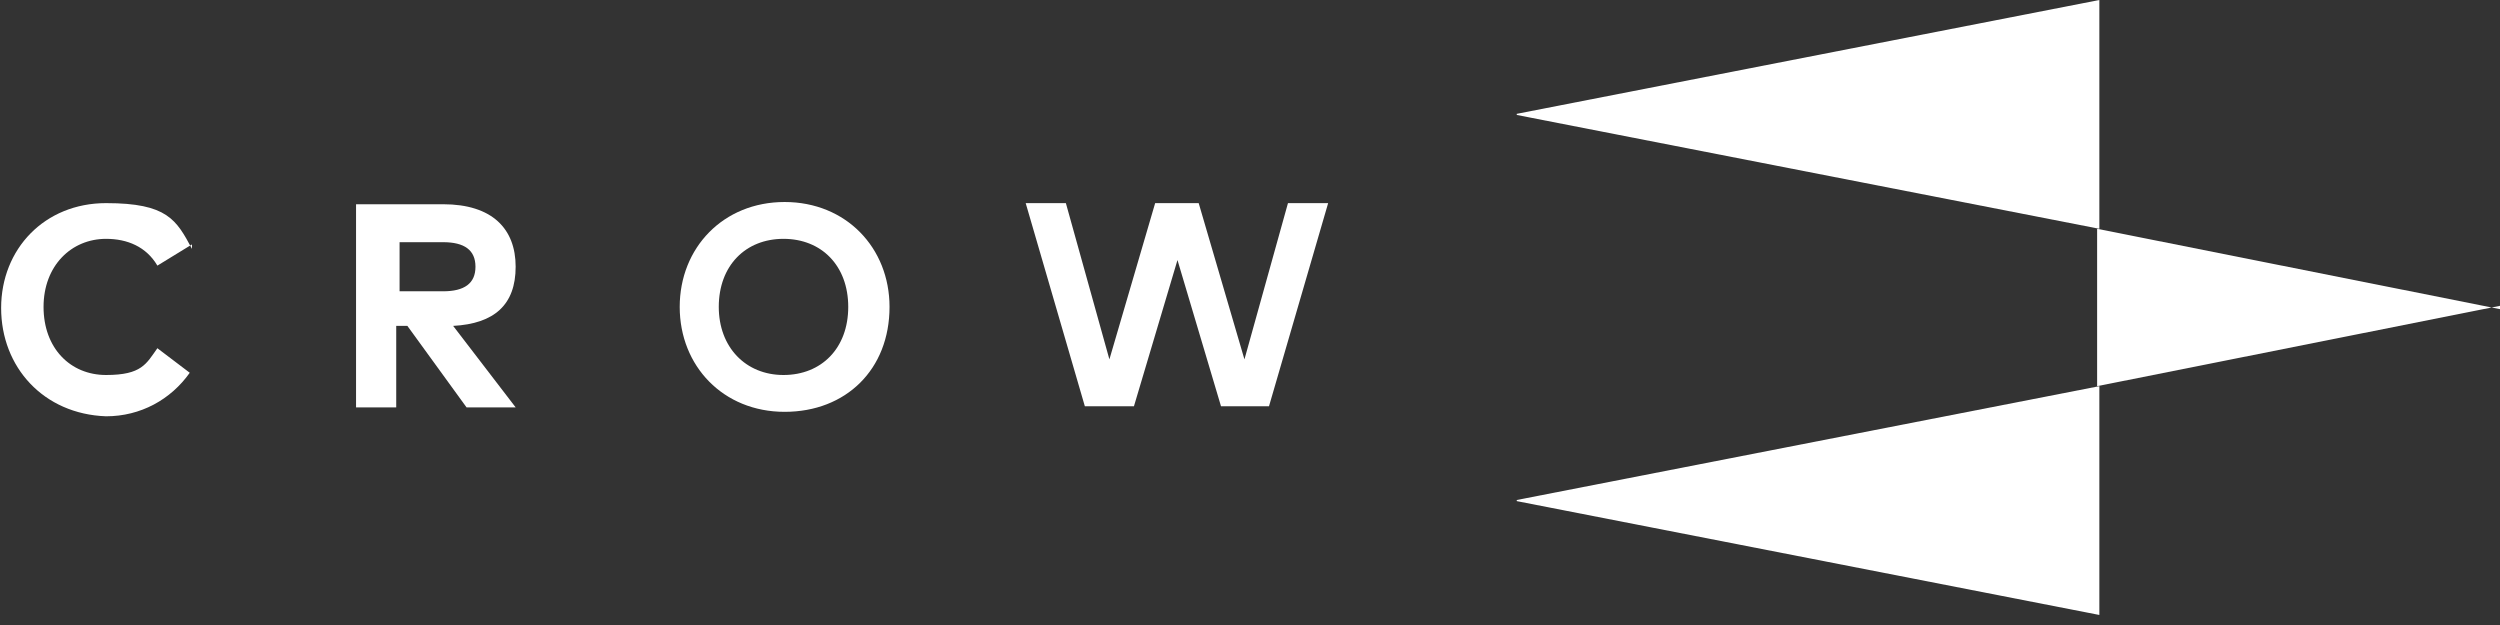
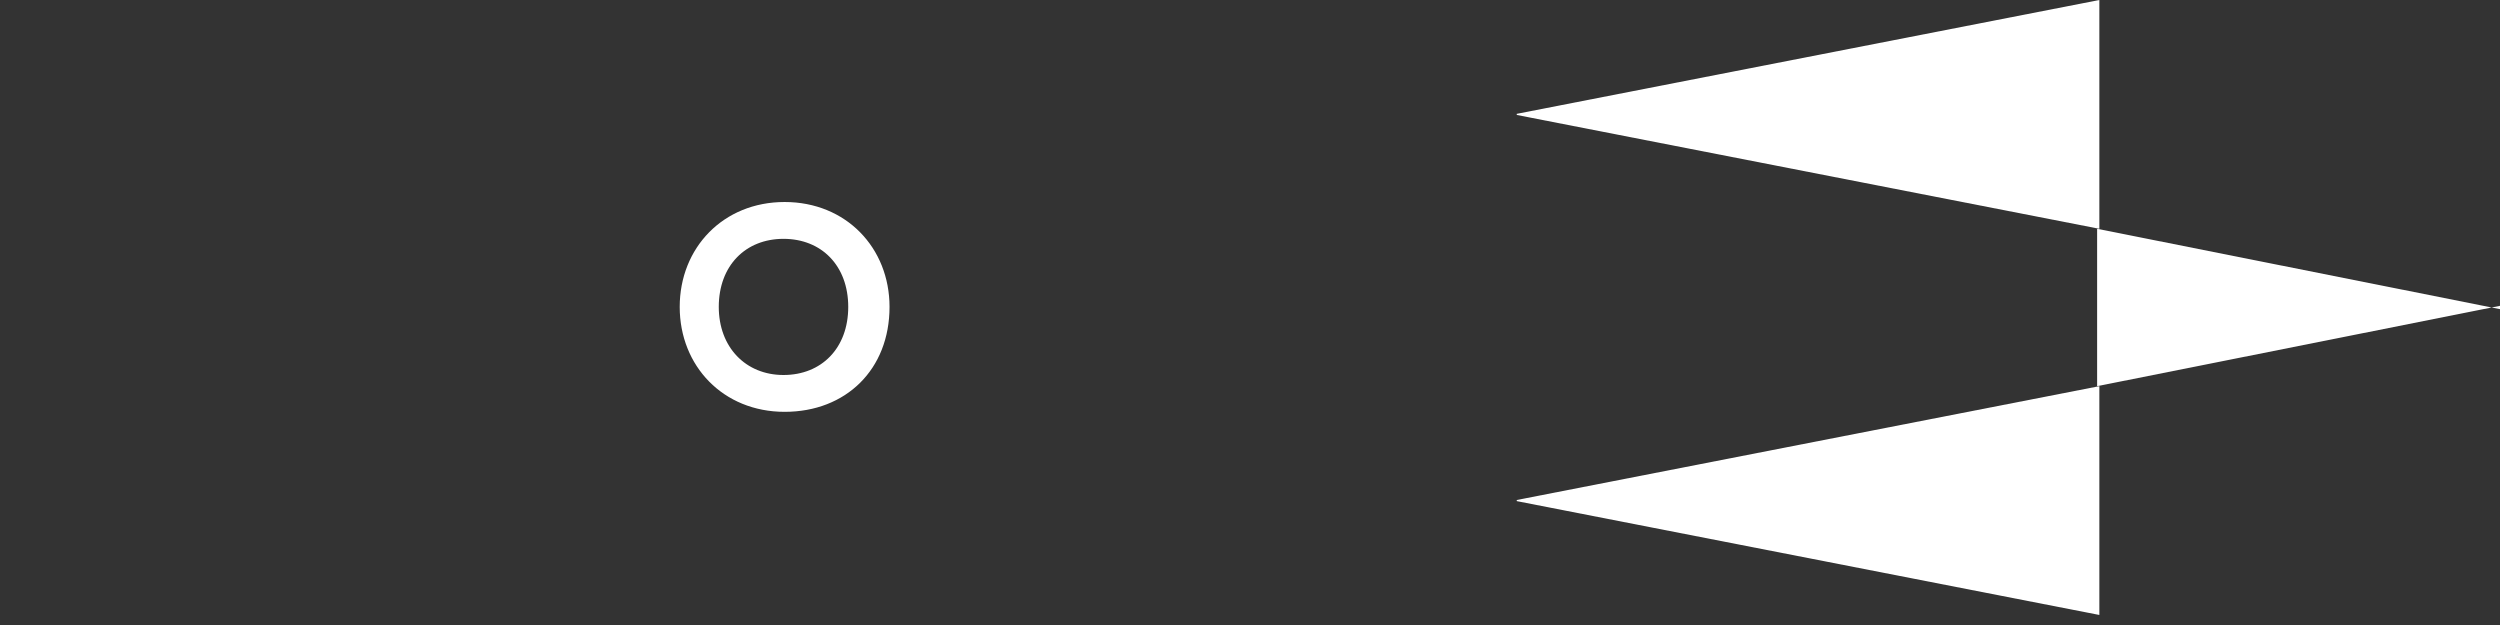
<svg xmlns="http://www.w3.org/2000/svg" width="224" height="56" viewBox="0 0 224 56" fill="none">
  <rect x="0" y="0" width="224" height="56" fill="#333333" stroke="none" />
-   <path d="M17.202 21.9L14.102 23.8C13.102 22.1 11.402 21.4 9.502 21.4C6.402 21.4 3.902 23.8 3.902 27.5C3.902 31.2 6.302 33.6 9.502 33.6C12.702 33.6 13.102 32.6 14.102 31.2L17.002 33.4C15.302 35.8 12.602 37.3 9.502 37.3C3.902 37.1 0.102 32.9 0.102 27.6C0.102 22.3 4.002 18.2 9.502 18.2C15.002 18.2 15.802 19.7 17.202 22.3V22.1V21.9Z" fill="white" />
-   <path d="M39.702 18.3C44.102 18.3 46.202 20.5 46.202 23.9C46.202 27.3 44.302 29 40.602 29.2L46.202 36.5H41.802L36.502 29.2H35.502V36.5H31.902V18.3H39.602H39.702ZM35.802 21.7V26.1H39.702C41.602 26.1 42.602 25.4 42.602 23.9C42.602 22.4 41.602 21.7 39.702 21.7H35.802Z" fill="white" />
  <path d="M79.702 27.5C79.702 33.1 75.802 36.9 70.302 36.9C64.802 36.9 60.902 32.8 60.902 27.5C60.902 22.2 64.802 18.1 70.302 18.1C75.802 18.1 79.702 22.2 79.702 27.5ZM64.402 27.5C64.402 31.1 66.802 33.6 70.202 33.6C73.602 33.6 76.002 31.2 76.002 27.5C76.002 23.8 73.602 21.4 70.202 21.4C66.802 21.4 64.402 23.8 64.402 27.5Z" fill="white" />
-   <path d="M113.802 36.4H109.402L105.502 23.3L101.602 36.4H97.202L91.902 18.2H95.502L99.402 32.2L103.502 18.2H107.402L111.502 32.2L115.402 18.2H119.002L113.702 36.4H113.802Z" fill="white" />
  <path d="M135.902 10.3L188.102 20.5V0L135.902 10.2V10.3Z" fill="white" />
  <path d="M135.902 44.9L188.102 55.1V34.6L135.902 44.8V44.9Z" fill="white" />
  <path d="M224.002 27.7L187.902 20.5V34.6L224.002 27.4V27.6V27.7Z" fill="white" />
</svg>